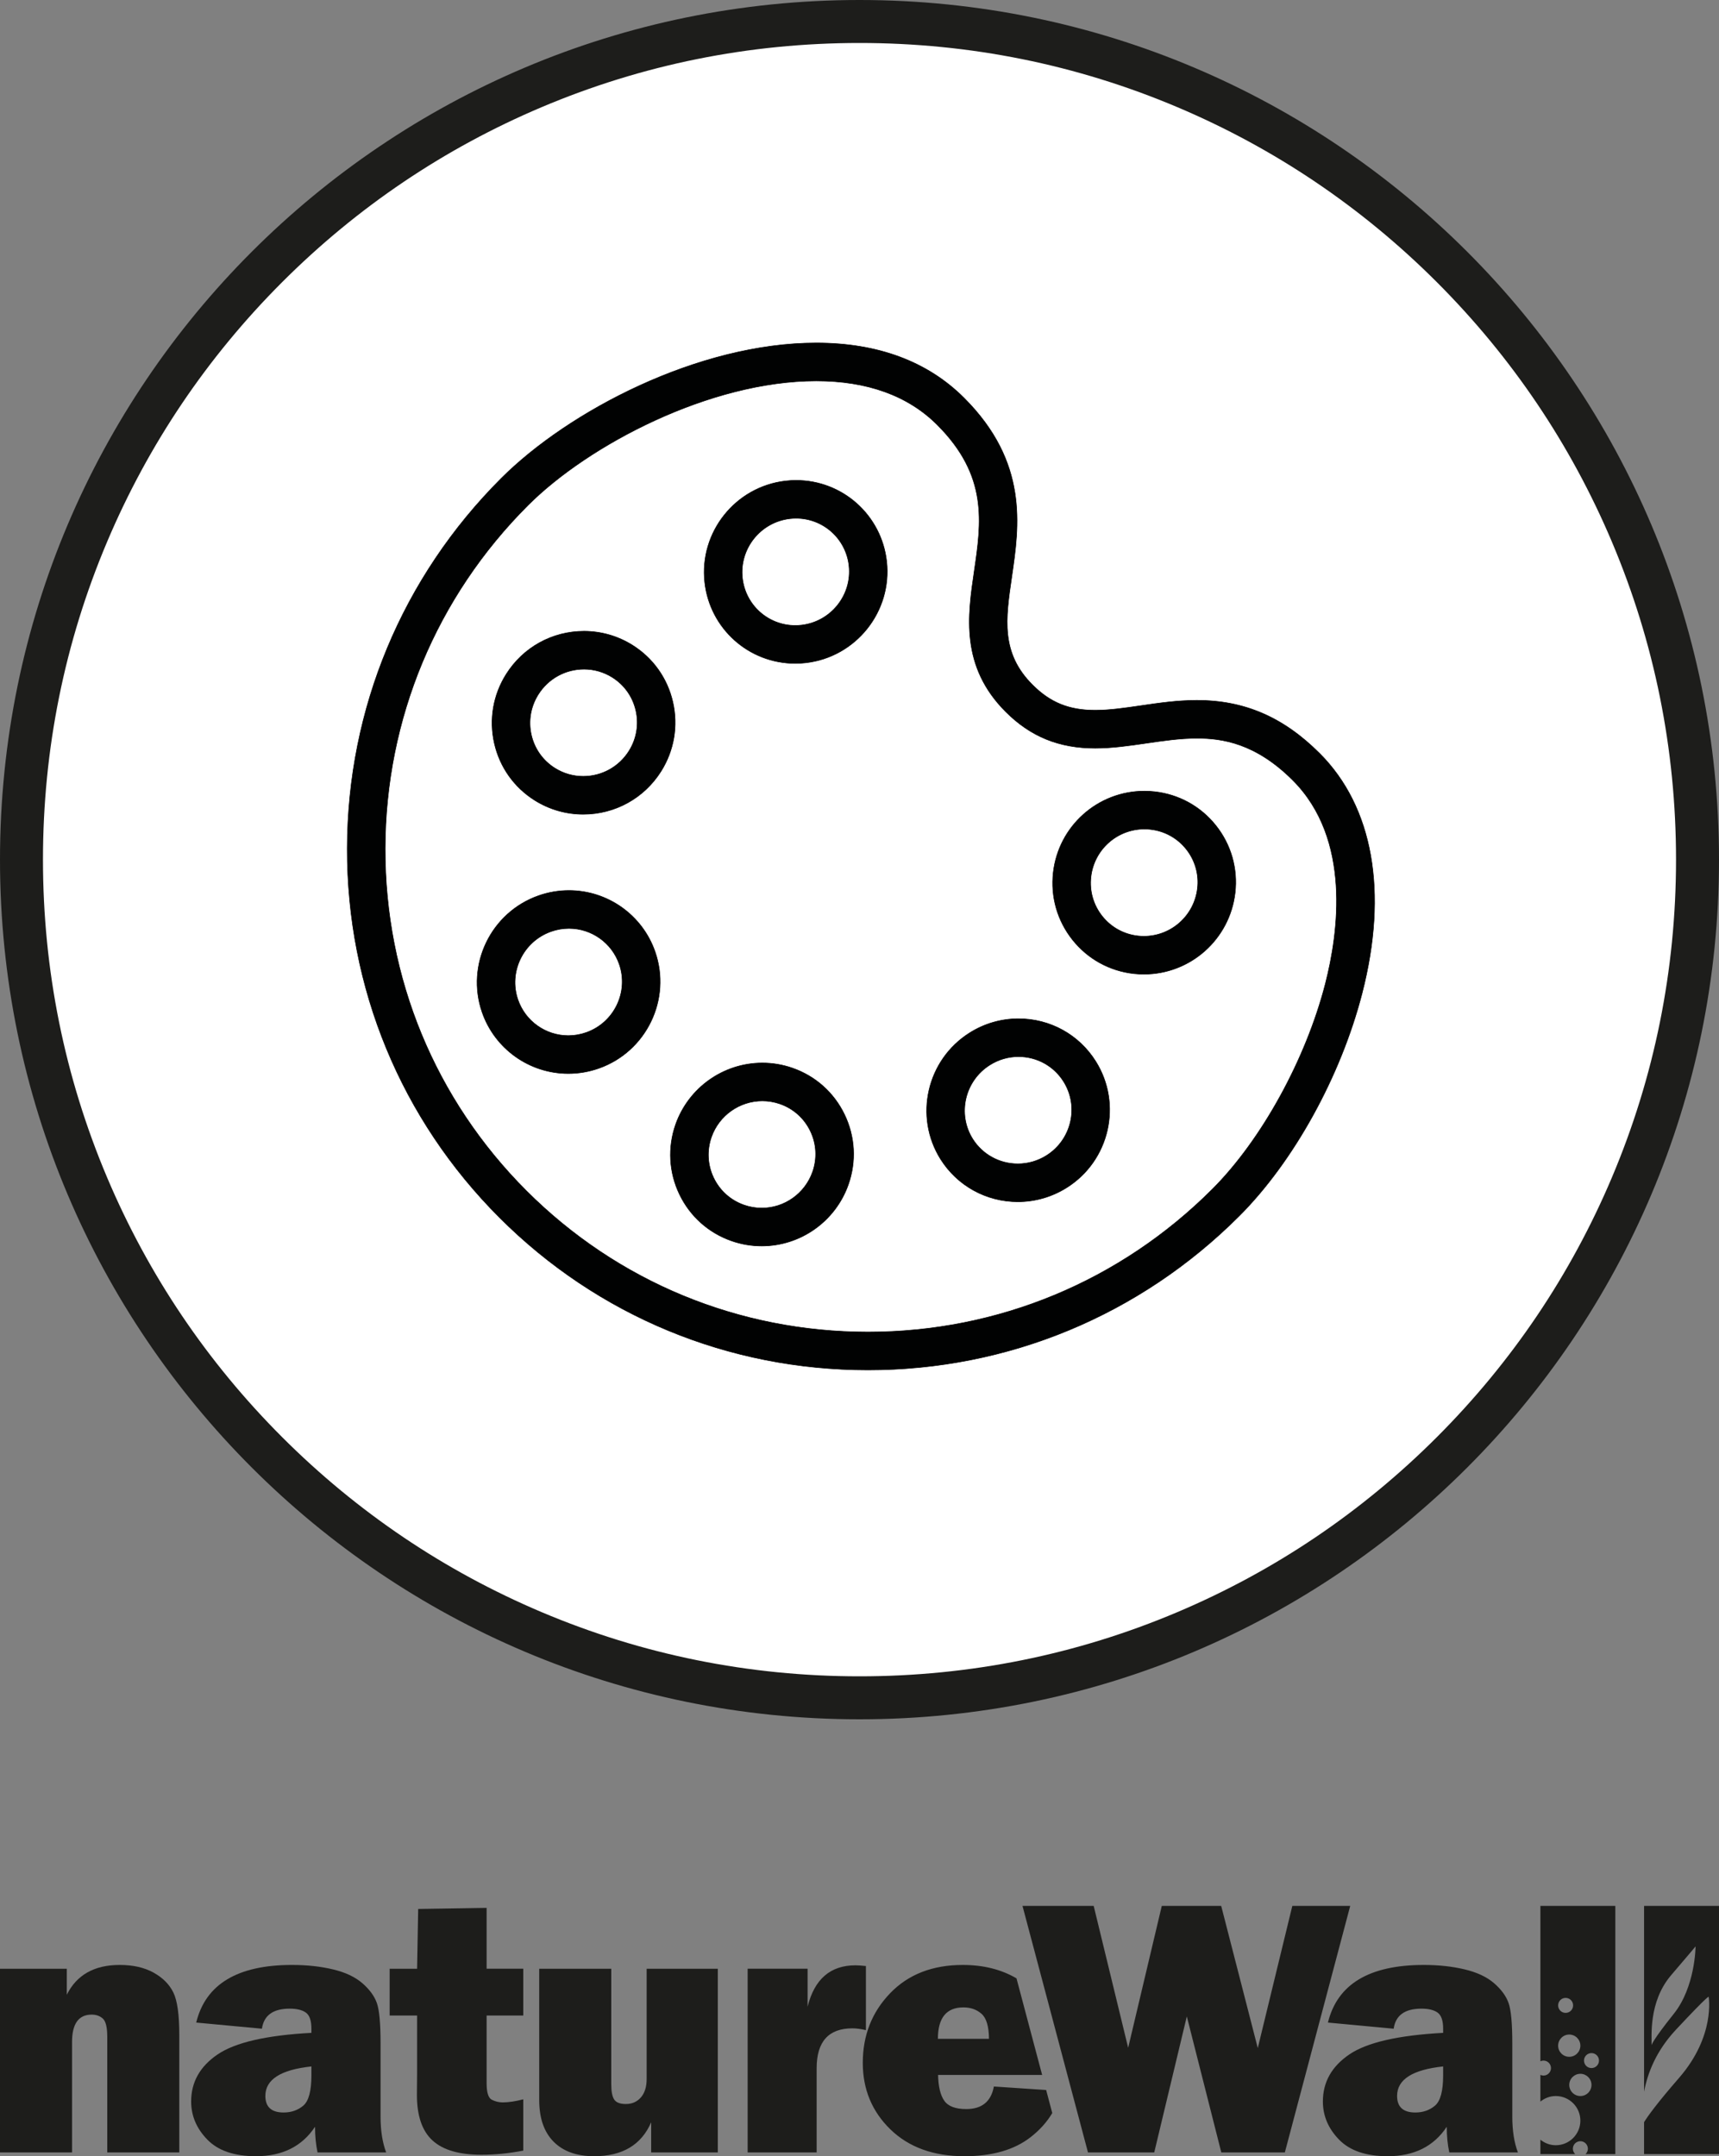
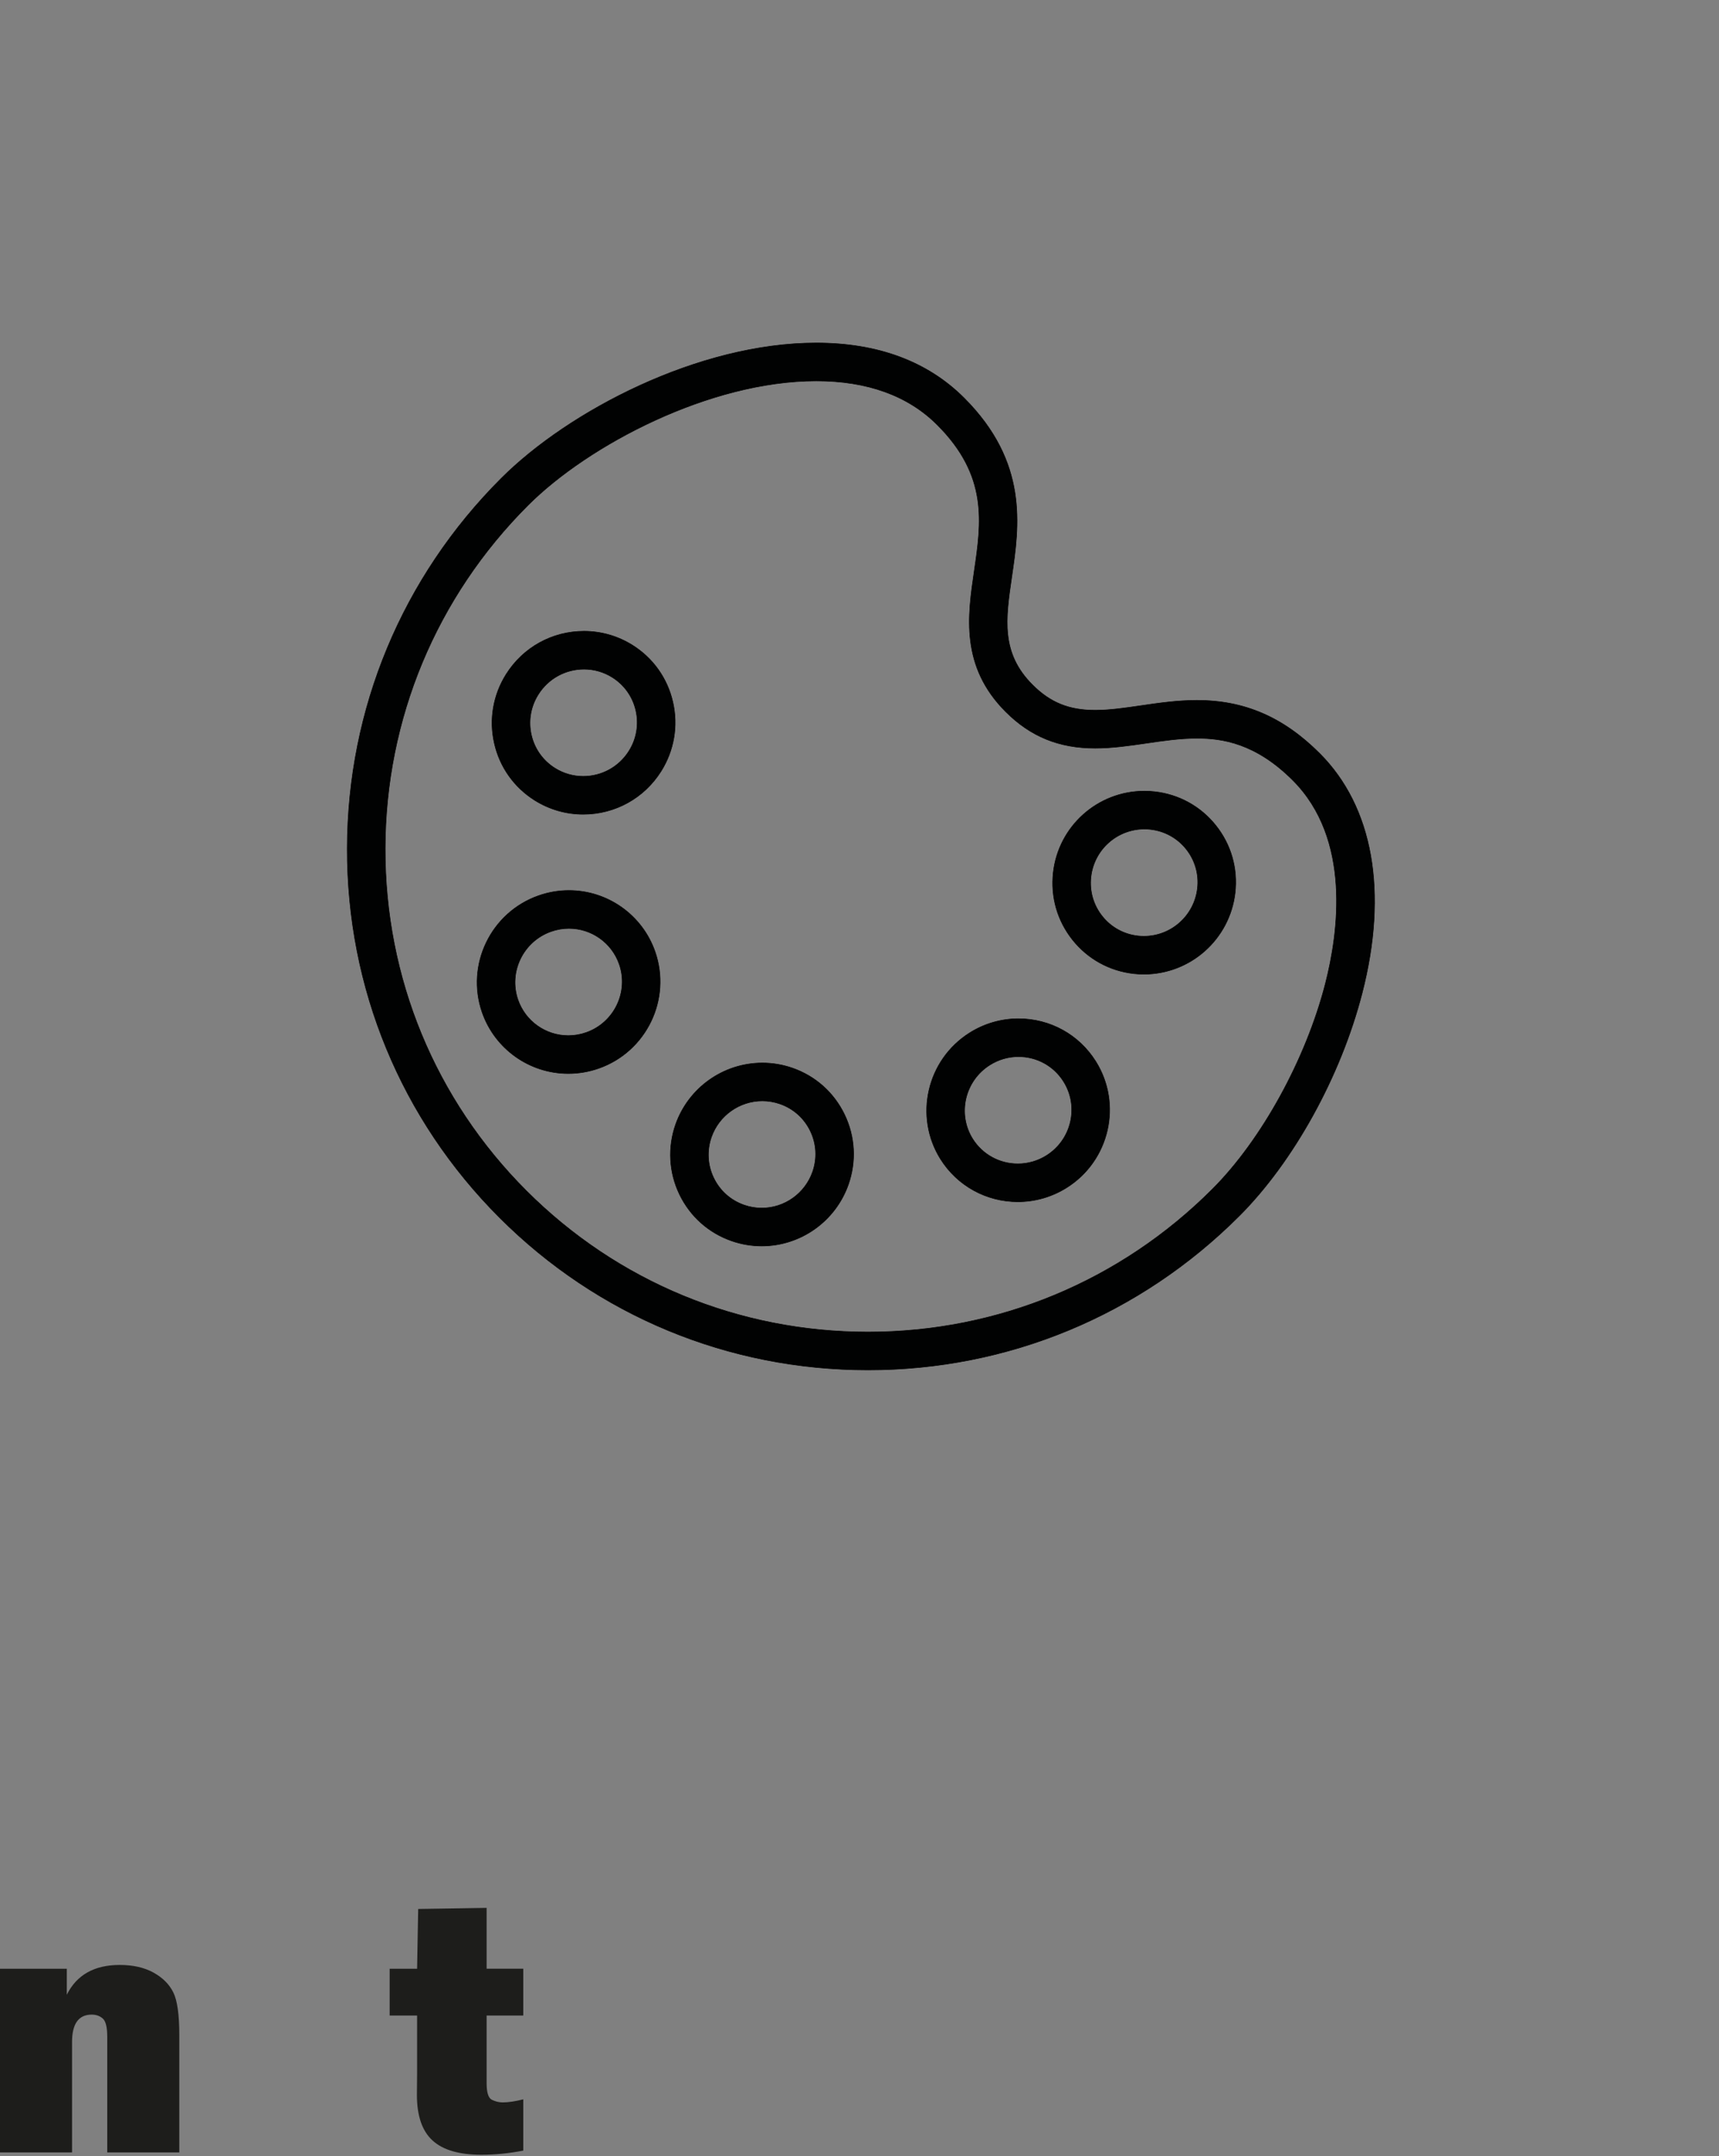
<svg xmlns="http://www.w3.org/2000/svg" id="Vrstva_1" width="800" height="1003.3" viewBox="0 0 800 1003.3">
  <rect x="0" y="0" width="800" height="1003.3" fill="#808080" stroke="none" />
  <defs>
    <style>.cls-1{fill:#fff;}.cls-2{fill:#1d1d1b;}.cls-3{fill:#010202;stroke:#000;stroke-miterlimit:10;stroke-width:.25px;}</style>
  </defs>
  <g>
-     <path class="cls-1" d="M400,790c-52.654,0-103.728-10.311-151.803-30.644-46.439-19.643-88.149-47.765-123.969-83.585-35.82-35.82-63.942-77.529-83.584-123.969-20.334-48.075-30.644-99.148-30.644-151.803s10.31-103.728,30.644-151.803c19.642-46.439,47.764-88.149,83.584-123.969,35.82-35.82,77.529-63.942,123.969-83.584,48.075-20.334,99.148-30.644,151.803-30.644s103.728,10.31,151.803,30.644c46.439,19.642,88.148,47.764,123.969,83.584,35.82,35.82,63.942,77.529,83.585,123.969,20.333,48.075,30.644,99.148,30.644,151.803s-10.311,103.728-30.644,151.803c-19.643,46.439-47.765,88.148-83.585,123.969s-77.529,63.942-123.969,83.585c-48.075,20.333-99.148,30.644-151.803,30.644Z" />
-     <path class="cls-2" d="M400,20c51.308,0,101.072,10.044,147.907,29.854,45.248,19.138,85.889,46.54,120.794,81.445,34.905,34.905,62.307,75.546,81.445,120.794,19.81,46.835,29.854,96.598,29.854,147.907s-10.044,101.072-29.854,147.907c-19.138,45.248-46.54,85.889-81.445,120.794-34.905,34.905-75.546,62.307-120.794,81.445-46.835,19.81-96.598,29.854-147.907,29.854s-101.072-10.044-147.907-29.854c-45.248-19.138-85.889-46.54-120.794-81.445-34.905-34.905-62.307-75.546-81.445-120.794-19.81-46.835-29.854-96.598-29.854-147.907s10.044-101.072,29.854-147.907c19.138-45.248,46.54-85.889,81.445-120.794,34.905-34.905,75.546-62.307,120.794-81.445,46.835-19.81,96.598-29.854,147.907-29.854m0-20C179.086,0,0,179.086,0,400s179.086,400,400,400,400-179.086,400-400S620.914,0,400,0h0Z" />
-   </g>
+     </g>
  <g>
    <path class="cls-2" d="M83.442,1001.531H49.914v-53.777c0-4.431-.687-7.261-2.061-8.493-1.372-1.232-3.096-1.849-5.168-1.849-6.104,0-9.157,4.258-9.157,12.772v51.347H0v-85.466H31.089v12.102c4.593-9.24,12.804-13.865,24.628-13.865,6.213,0,11.465,1.192,15.751,3.572,4.286,2.382,7.354,5.461,9.206,9.241,1.85,3.79,2.768,10.35,2.768,19.709v54.706Z" />
-     <path class="cls-2" d="M179.717,1001.531h-31.935c-.783-3.64-1.175-7.615-1.175-11.93-6.053,9.129-15.213,13.698-27.48,13.698-10.087,0-17.636-2.576-22.646-7.734-5.016-5.155-7.521-11.061-7.521-17.727,0-9.026,4.099-16.323,12.308-21.899,8.207-5.571,22.762-8.917,43.657-10.039v-1.932c0-3.754-.857-6.247-2.563-7.483-1.71-1.232-4.217-1.847-7.522-1.847-7.727,0-12.042,3.11-12.944,9.33l-30.585-2.855c4.367-17.875,19.243-26.812,44.62-26.812,6.891,0,13.223,.686,18.994,2.061,5.77,1.369,10.336,3.515,13.698,6.427,3.361,2.912,5.617,5.995,6.765,9.245,1.147,3.251,1.72,9.499,1.72,18.739v34.12c0,6.497,.873,12.049,2.609,16.636Zm-34.791-40.001c-14.287,1.514-21.43,6.082-21.43,13.699,0,5.154,2.829,7.733,8.489,7.733,3.584,0,6.638-1.064,9.162-3.194,2.516-2.132,3.779-6.833,3.779-14.12v-4.118Z" />
    <path class="cls-2" d="M243.525,916.065v21.769h-17.06v31.514c0,4.314,.811,6.876,2.437,7.687,1.621,.814,3.305,1.225,5.04,1.225,2.693,0,5.886-.481,9.583-1.431v23.863c-6.612,1.285-13.108,1.934-19.498,1.934-10.307,0-17.886-2.212-22.731-6.641-4.846-4.422-7.269-11.48-7.269-21.175l.084-9.998v-26.978h-12.773v-21.769h12.773l.505-27.811,31.85-.506v28.316h17.06Z" />
-     <path class="cls-2" d="M300.944,916.065h33.114v85.466h-31.01v-14.036c-4.539,10.538-13.388,15.804-26.554,15.804-8.126,0-14.414-2.258-18.869-6.768-4.455-4.507-6.681-10.963-6.681-19.373v-61.094h33.531v53.787c0,3.362,.467,5.728,1.387,7.102,.921,1.372,2.731,2.056,5.418,2.056,2.857,0,5.187-1.02,6.976-3.066,1.79-2.046,2.687-4.914,2.687-8.618v-51.262Zm102.045-1.257c-2.071-.224-3.693-.332-4.871-.332-11.653,0-19.075,6.408-22.27,19.243v-17.654h-27.901v85.466h32.108v-39.161c0-12.377,5.544-18.566,16.641-18.566,1.843,0,3.946,.277,6.293,.837v-29.834Zm198.44-27.984l-16.077,66.154-17.023-66.154h-27.649l-15.647,66.025-16.046-66.025h-33.133l30.478,114.708h30.837l15.16-63.277,16.047,63.277h29.576l30.422-114.708h-26.946Zm-138.893,84.038c-1.294,7.002-5.578,10.5-12.858,10.5-5.039,0-8.459-1.3-10.247-3.908-1.797-2.602-2.746-6.592-2.86-11.969h48.43l-11.943-44.949c-7.036-4.123-15.339-6.233-24.978-6.233-14.12,0-25.406,4.398-33.858,13.193-8.468,8.8-12.695,19.587-12.695,32.358,0,12.324,4.289,22.64,12.855,30.965,8.574,8.318,20.061,12.482,34.455,12.482,12.94,0,23.204-2.953,30.799-8.866,4.288-3.337,7.628-7.086,10.075-11.215l-2.846-10.725-24.331-1.633Zm-14.156-36.807c3.348,0,6.149,.995,8.409,2.98,2.265,1.994,3.423,5.87,3.472,11.639h-23.775c0-9.747,3.964-14.62,11.893-14.62Zm255.422,16.721c0-9.24-.576-15.488-1.722-18.739-1.148-3.251-3.405-6.334-6.763-9.245-3.362-2.912-7.931-5.058-13.698-6.427-5.77-1.375-12.097-2.061-18.989-2.061-25.383,0-40.26,8.937-44.625,26.812l30.591,2.855c.887-6.22,5.201-9.33,12.939-9.33,3.299,0,5.81,.615,7.521,1.847,1.707,1.236,2.563,3.729,2.563,7.483v1.932c-20.895,1.122-35.451,4.468-43.657,10.039-8.207,5.576-12.312,12.872-12.312,21.899,0,6.666,2.506,12.572,7.517,17.727,5.016,5.158,12.568,7.734,22.651,7.734,12.269,0,21.432-4.569,27.484-13.698,0,4.315,.389,8.29,1.174,11.93h31.936c-1.739-4.588-2.611-10.14-2.611-16.636v-34.12Zm-32.184,14.873c0,7.287-1.262,11.988-3.784,14.12-2.52,2.131-5.57,3.194-9.157,3.194-5.663,0-8.49-2.579-8.49-7.733,0-7.617,7.142-12.185,21.431-13.699v4.118Zm45.263-6.519c.433-.202,.916-.328,1.436-.328,1.926,0,3.486,1.56,3.486,3.485s-1.56,3.492-3.486,3.492c-.519,0-1.003-.125-1.436-.324v12.429c1.964-1.592,4.432-2.584,7.157-2.584,6.316,0,11.443,5.126,11.443,11.442s-5.127,11.448-11.443,11.448c-2.725,0-5.193-.994-7.157-2.586v6.715h16.196c-.663-.635-1.085-1.522-1.085-2.508,0-1.926,1.56-3.494,3.489-3.494s3.496,1.568,3.496,3.494c0,.986-.422,1.873-1.087,2.508h13.859v-115.495h-34.867v72.306Zm18.6,16.17c-2.852,0-5.17-2.317-5.17-5.175s2.318-5.173,5.17-5.173,5.176,2.315,5.176,5.173-2.314,5.175-5.176,5.175Zm5.176-19.985c1.927,0,3.487,1.56,3.487,3.487s-1.56,3.485-3.487,3.485-3.486-1.559-3.486-3.485,1.56-3.487,3.486-3.487Zm-12.039-25.685c1.927,0,3.487,1.565,3.487,3.492s-1.56,3.487-3.487,3.487-3.484-1.559-3.484-3.487,1.557-3.492,3.484-3.492Zm1.681,17.061c2.862,0,5.181,2.317,5.181,5.176s-2.32,5.175-5.181,5.175-5.165-2.313-5.165-5.175,2.315-5.176,5.165-5.176Zm34.831-59.868v86.453c1.593-8.422,5.42-18.769,14.813-28.821,16.036-17.171,15.255-15.292,15.255-15.292,0,0,3.18,18.188-13.776,37.68-10.277,11.819-14.53,17.766-16.292,20.613v14.863h34.87v-115.496h-34.87Zm13.812,50.239c-9.974,12.461-10.335,14.555-10.335,14.555,.185-3.473-1.596-20.04,9.127-32.56,9.562-11.164,11.356-13.38,11.356-13.38,0-.003-.056,18.772-10.148,31.385Z" />
  </g>
  <g>
    <path class="cls-3" d="M614.123,350.549c-16.849-16.84-34.988-24.682-57.087-24.682-9.104,0-17.736,1.263-26.082,2.483-7.494,1.096-14.572,2.132-21.262,2.133-12.166,0-20.886-3.526-29.158-11.794-14.869-14.86-12.571-30.538-9.664-50.386,3.468-23.68,7.784-53.148-22.215-83.131-16.984-16.974-40.125-25.582-68.777-25.582-54.868,0-115.288,31.697-146.616,63.007-46.064,46.04-71.512,107.169-71.659,172.133-.147,64.977,25.036,126.011,70.907,171.858,45.719,45.695,106.586,70.862,171.392,70.866h.019c65.194,0,126.546-25.435,172.752-71.616,25.357-25.341,47.285-65.067,57.227-103.672,12.133-47.103,5.11-86.743-19.778-111.616v-.003Zm2.684,107.215c-9.062,35.182-29.712,72.704-52.613,95.588-42.876,42.853-99.791,66.451-160.274,66.45h-.016c-60.094-.004-116.53-23.336-158.916-65.699-42.522-42.501-65.867-99.087-65.732-159.332,.135-60.261,23.747-116.973,66.482-159.684,28.056-28.041,84.602-57.84,134.138-57.84,23.803,0,42.745,6.869,56.299,20.415,23.725,23.712,20.568,45.266,17.227,68.084-3.041,20.766-6.488,44.303,14.652,65.433,11.579,11.572,24.809,16.961,41.639,16.959,7.975-.002,16.028-1.18,23.816-2.319,7.721-1.13,15.706-2.298,23.526-2.298,11.678,0,27.3,2.218,44.607,19.517,27.373,27.359,21.251,71.092,15.163,94.726v.002Z" />
-     <path class="cls-3" d="M370.506,223.511c-1.631,0-3.285,.096-4.917,.282-23.331,2.683-40.206,23.831-37.618,47.138,2.373,21.524,20.493,37.757,42.143,37.757,1.626,0,3.275-.096,4.901-.281,23.319-2.682,40.2-23.819,37.633-47.122-2.379-21.535-20.497-37.774-42.143-37.774h0Zm2.498,67.357c-.959,.11-1.932,.166-2.887,.166-12.637,0-23.212-9.476-24.599-22.045-1.518-13.676,8.392-26.082,22.091-27.658,.964-.11,1.938-.168,2.9-.168,12.633,0,23.207,9.483,24.597,22.057,1.506,13.67-8.41,26.073-22.101,27.647h0Z" />
    <path class="cls-3" d="M313.125,326.651c-2.531-11.051-9.211-20.446-18.807-26.457-6.763-4.238-14.548-6.479-22.514-6.479-14.786,0-28.325,7.471-36.216,19.988-6.091,9.659-8.05,21.096-5.517,32.2,2.523,11.063,9.211,20.478,18.829,26.507,6.761,4.237,14.547,6.476,22.513,6.476,14.786,0,28.327-7.471,36.225-19.997,6.082-9.678,8.031-21.127,5.487-32.238h0Zm-20.428,22.831c-4.639,7.357-12.597,11.749-21.286,11.749-4.646,0-9.189-1.307-13.137-3.781-5.615-3.521-9.52-9.015-10.992-15.473-1.483-6.498-.334-13.196,3.236-18.858,4.639-7.357,12.596-11.75,21.285-11.75,4.646,0,9.189,1.309,13.141,3.785,5.599,3.507,9.495,8.989,10.971,15.436,1.49,6.51,.346,13.222-3.219,18.892h0Z" />
    <path class="cls-3" d="M264.774,414.345c-4.818,0-9.586,.82-14.167,2.434-22.148,7.799-33.91,32.143-26.217,54.273,5.932,17.034,22.043,28.478,40.094,28.478,4.819,0,9.588-.818,14.177-2.43,22.162-7.799,33.914-32.15,26.195-54.279-5.93-17.031-22.038-28.475-40.083-28.475h0Zm8.029,66.1c-2.701,.951-5.499,1.431-8.319,1.431-10.545,0-19.957-6.683-23.422-16.627-4.506-12.967,2.407-27.242,15.412-31.82,2.692-.949,5.486-1.431,8.302-1.431,10.541,0,19.948,6.681,23.412,16.63,4.522,12.969-2.379,27.242-15.383,31.818h-.002Z" />
    <path class="cls-3" d="M368.763,496.971c-4.518-1.568-9.218-2.363-13.97-2.363-18.105,0-34.318,11.481-40.354,28.583-3.775,10.764-3.135,22.339,1.808,32.587,4.927,10.214,13.541,17.893,24.253,21.62,4.524,1.576,9.23,2.375,13.991,2.375,18.095,0,34.298-11.491,40.322-28.597,3.787-10.754,3.153-22.325-1.789-32.578-4.928-10.224-13.541-17.904-24.261-21.625h0Zm9.399,48.341c-3.541,10.054-13.054,16.807-23.672,16.807-2.777,0-5.53-.468-8.183-1.394-6.256-2.177-11.283-6.655-14.157-12.615-2.891-5.994-3.264-12.769-1.056-19.062,3.542-10.041,13.068-16.787,23.7-16.787,2.777,0,5.53,.466,8.181,1.385,6.249,2.17,11.274,6.649,14.147,12.612,2.887,5.994,3.256,12.759,1.042,19.051h-.002Z" />
    <path class="cls-3" d="M473.971,474.015c-8.041,0-15.903,2.28-22.726,6.589-19.897,12.535-25.968,38.877-13.524,58.738,7.819,12.424,21.277,19.843,35.997,19.843,8.029,0,15.883-2.273,22.705-6.567,19.921-12.515,25.984-38.866,13.52-58.736-7.794-12.438-21.242-19.866-35.972-19.866h0Zm13.054,63.657c-4.009,2.523-8.61,3.858-13.306,3.858-8.617,0-16.487-4.334-21.048-11.578-7.278-11.616-3.697-27.054,7.992-34.417,4.007-2.531,8.609-3.868,13.309-3.868,8.612,0,16.465,4.331,21.012,11.589,7.298,11.635,3.729,27.072-7.96,34.415h0Z" />
    <path class="cls-3" d="M537.306,368.369c-1.559-.172-3.139-.259-4.699-.259-21.731,0-39.977,16.283-42.437,37.878-1.289,11.325,1.908,22.458,9,31.351,7.079,8.871,17.192,14.448,28.494,15.706,1.55,.168,3.119,.255,4.671,.255,21.705,0,39.962-16.281,42.47-37.878,1.304-11.31-1.879-22.431-8.961-31.317-7.082-8.888-17.215-14.476-28.54-15.734h0Zm19.965,45.022c-1.472,12.687-12.191,22.254-24.932,22.254-.914,0-1.84-.05-2.736-.149-6.591-.733-12.496-3.99-16.628-9.166-4.147-5.199-6.015-11.715-5.259-18.345,1.442-12.668,12.144-22.22,24.895-22.22,.916,0,1.848,.051,2.758,.153,6.617,.734,12.539,3.997,16.674,9.186,4.132,5.188,5.99,11.685,5.23,18.288h0Z" />
  </g>
</svg>